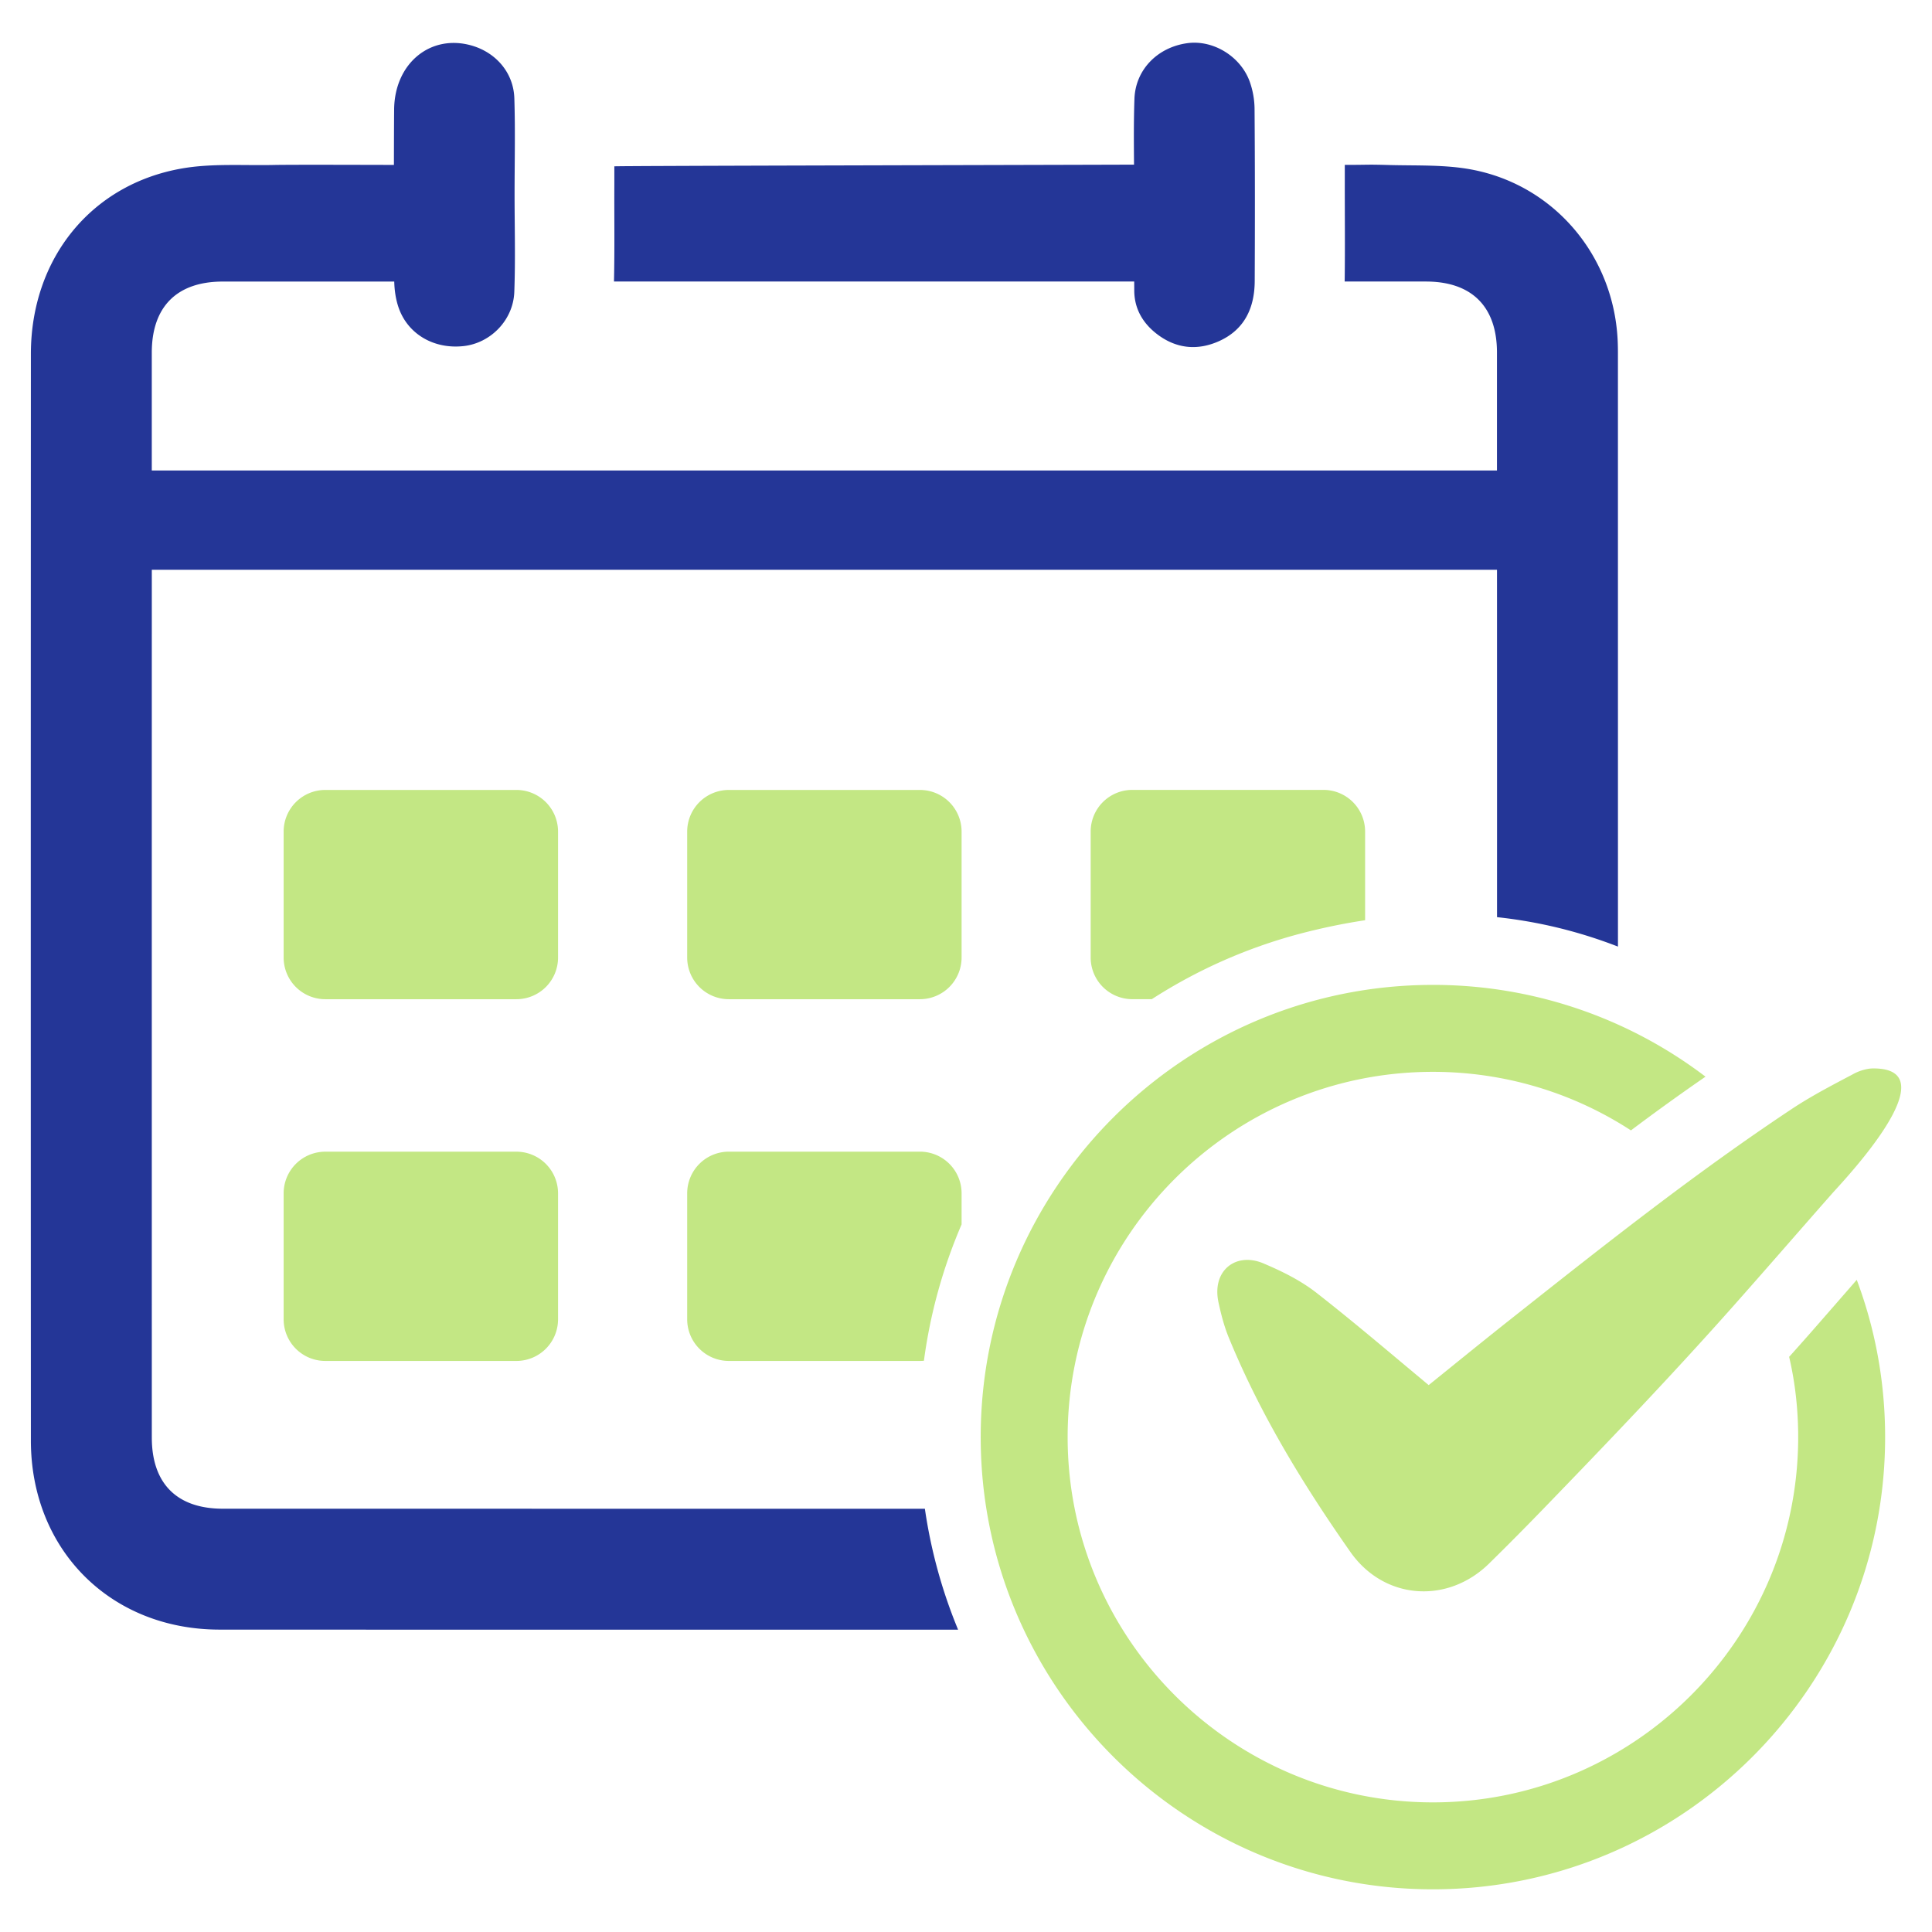
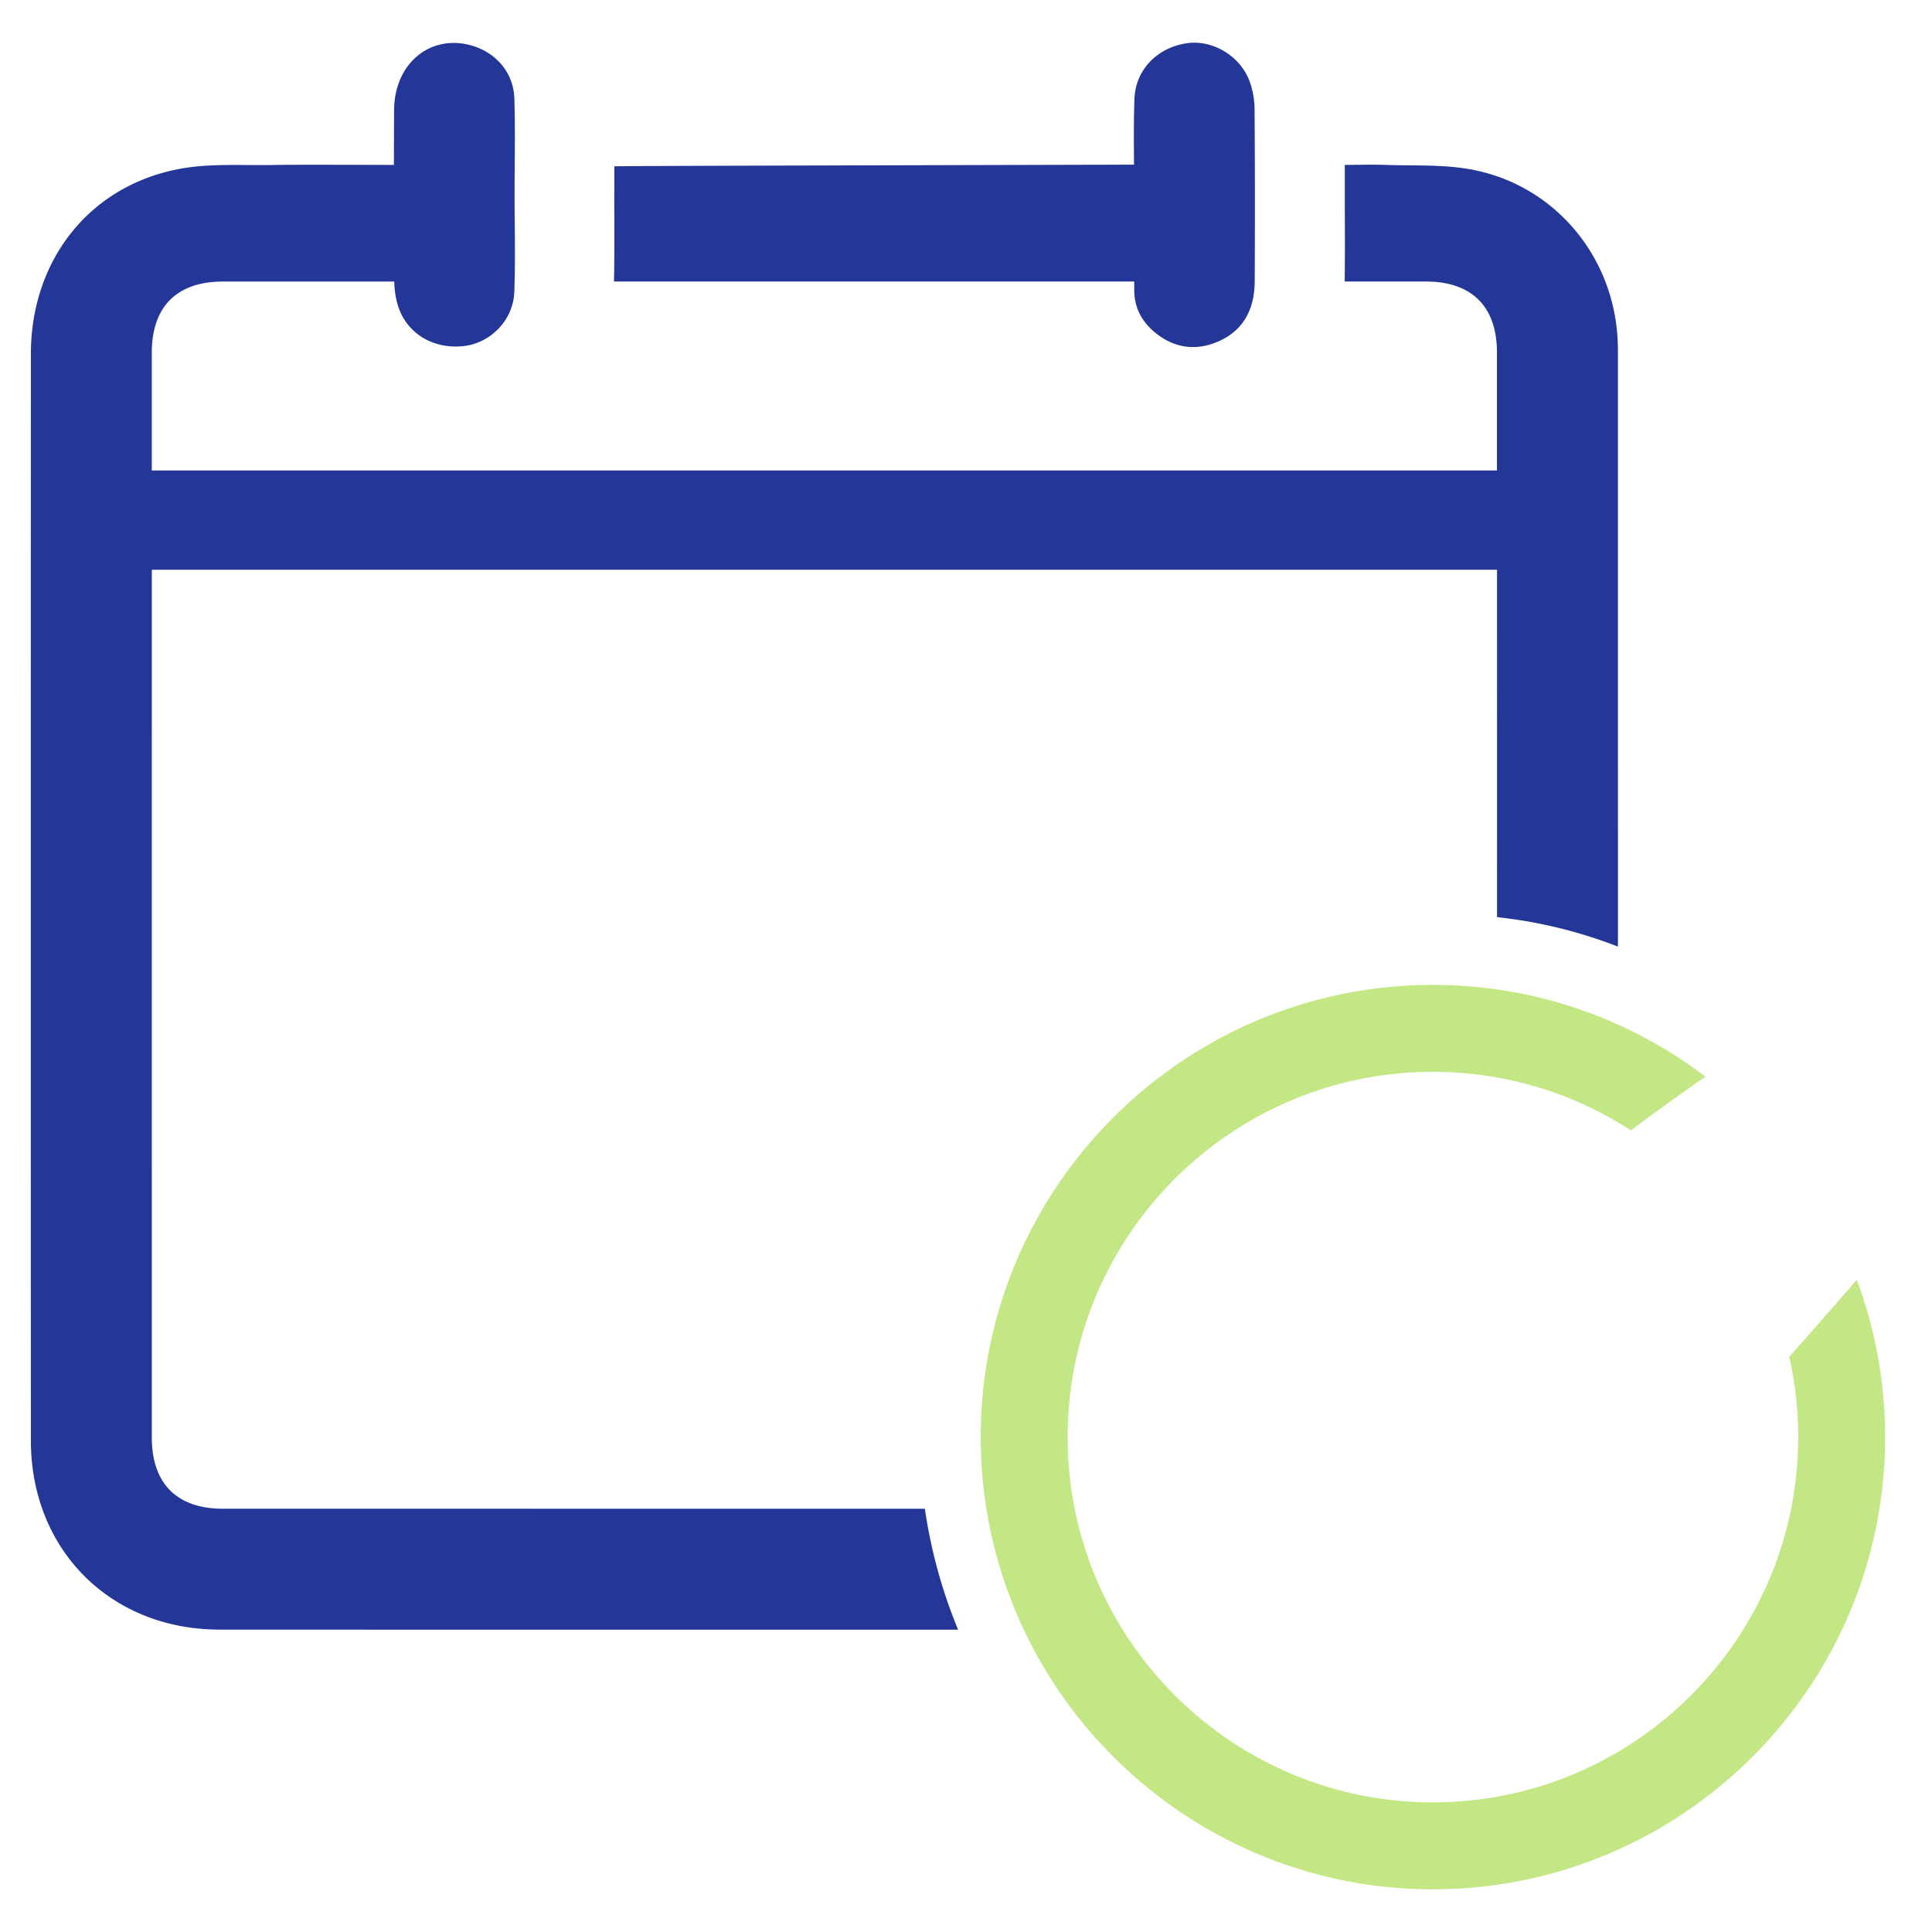
<svg xmlns="http://www.w3.org/2000/svg" viewBox="0 0 64 64" id="Calendar">
-   <path fill="#c3e784" d="M17.11 33.1h-6.338a1.38 1.38 0 0 1-1.376-1.376v-4.18a1.38 1.38 0 0 1 1.376-1.376h6.338a1.38 1.38 0 0 1 1.376 1.376v4.18A1.38 1.38 0 0 1 17.11 33.1zm13.367 0H24.14a1.38 1.38 0 0 1-1.376-1.376v-4.18a1.38 1.38 0 0 1 1.376-1.376h6.338a1.38 1.38 0 0 1 1.376 1.376v4.18a1.382 1.382 0 0 1-1.377 1.376zm14.744-5.558v2.942c-.72.108-1.447.259-2.176.452a17.135 17.135 0 0 0-4.89 2.163h-.649a1.38 1.38 0 0 1-1.376-1.376v-4.181a1.38 1.38 0 0 1 1.376-1.376h6.338a1.38 1.38 0 0 1 1.377 1.376zM17.11 45.083h-6.338a1.38 1.38 0 0 1-1.376-1.376v-4.18a1.38 1.38 0 0 1 1.376-1.376h6.338a1.38 1.38 0 0 1 1.376 1.376v4.18a1.38 1.38 0 0 1-1.376 1.376zm14.744-5.557v1.035a17.123 17.123 0 0 0-1.248 4.516 1.355 1.355 0 0 1-.128.006H24.14a1.38 1.38 0 0 1-1.376-1.376v-4.181a1.38 1.38 0 0 1 1.376-1.376h6.338a1.38 1.38 0 0 1 1.376 1.376z" class="color2e79be svgShape" />
  <path fill="#243697" d="m37.572 9.326.002.313c.006.584.277 1.054.729 1.409.635.499 1.347.579 2.074.255.847-.378 1.183-1.102 1.187-1.992.009-1.9.009-3.801-.005-5.701a2.771 2.771 0 0 0-.159-.902c-.304-.846-1.216-1.394-2.066-1.278-.981.133-1.719.87-1.754 1.842-.026.726-.02 1.454-.014 2.182-5.218.016-17.004.039-17.215.056v.611c-.005 1.068.012 2.138-.012 3.205h17.233z" class="color2d3e50 svgShape" />
  <path fill="#243697" d="m53.597 31.357-.001-19.662c0-.154-.003-.308-.011-.462-.149-2.782-2.109-5.105-4.84-5.617-.881-.165-1.803-.125-2.708-.149-.816-.023-.606-.005-1.489-.005v.613c-.001 1.061.01 2.122-.003 3.183l-.002.068h2.692c1.521 0 2.354.833 2.354 2.354v3.905H5.028v-3.903c.001-1.522.832-2.355 2.353-2.355h5.679c.006.272.045.553.127.811.289.914 1.172 1.439 2.176 1.326.891-.101 1.64-.86 1.674-1.795.04-1.077.009-2.156.009-3.235 0-1.061.026-2.123-.008-3.183-.028-.845-.612-1.516-1.423-1.745-1.358-.383-2.547.592-2.559 2.125-.005.611-.006 1.221-.007 1.832-.859-.001-3.364-.011-3.984.002-1.011.021-2.039-.056-3.023.113-3.031.522-5.018 3-5.019 6.149-.004 11.998-.005 23.997 0 35.996.002 3.617 2.638 6.258 6.25 6.26 8.155.003 16.31.004 24.465.002a16.723 16.723 0 0 1-1.1-4.005l-23.257-.002c-1.52 0-2.351-.833-2.352-2.356l-.001-17.969.001-10.779H49.59c.001 3.592.002 7.185.001 10.779v.729c1.381.148 2.718.475 4.006.975z" class="color2d3e50 svgShape" />
  <path fill="#c3e784" d="m61.507 42.396-.33.38c-.63.72-1.25 1.44-1.89 2.15l-.02.02c.2.85.3 1.75.3 2.66 0 6.67-5.43 12.1-12.1 12.1s-12.1-5.43-12.1-12.1c0-6.68 5.43-12.1 12.1-12.1 2.41 0 4.67.71 6.56 1.94.81-.61 1.63-1.2 2.47-1.78a14.882 14.882 0 0 0-9.03-3.04c-8.26 0-14.98 6.72-14.98 14.98s6.72 14.98 14.98 14.98 14.98-6.72 14.98-14.98c0-1.83-.33-3.59-.94-5.21z" class="color2e79be svgShape" />
-   <path fill="#c3e784" d="M62.978 35.969c-.025-.349-.284-.576-.916-.576-.048 0-.095.003-.137.008a1.592 1.592 0 0 0-.553.189l-.177.093c-.164.087-.328.173-.491.261-.403.217-.878.48-1.344.789-3.184 2.112-6.217 4.513-9.151 6.835l-.178.141c-.707.559-1.421 1.137-2.112 1.696l-.592.478c-.312-.259-.622-.519-.933-.779-.9-.754-1.831-1.533-2.775-2.271-.58-.454-1.251-.763-1.77-.983-.512-.216-1.008-.118-1.294.235-.213.264-.281.64-.191 1.058.076.351.176.763.339 1.162.918 2.239 2.2 4.499 4.034 7.11.58.826 1.463 1.3 2.422 1.3.794 0 1.564-.327 2.169-.921a98.744 98.744 0 0 0 1.759-1.772c2.148-2.218 4.283-4.45 6.333-6.759 1.097-1.236 2.178-2.485 3.27-3.724.291-.328 2.366-2.509 2.288-3.57z" class="color2e79be svgShape" />
</svg>